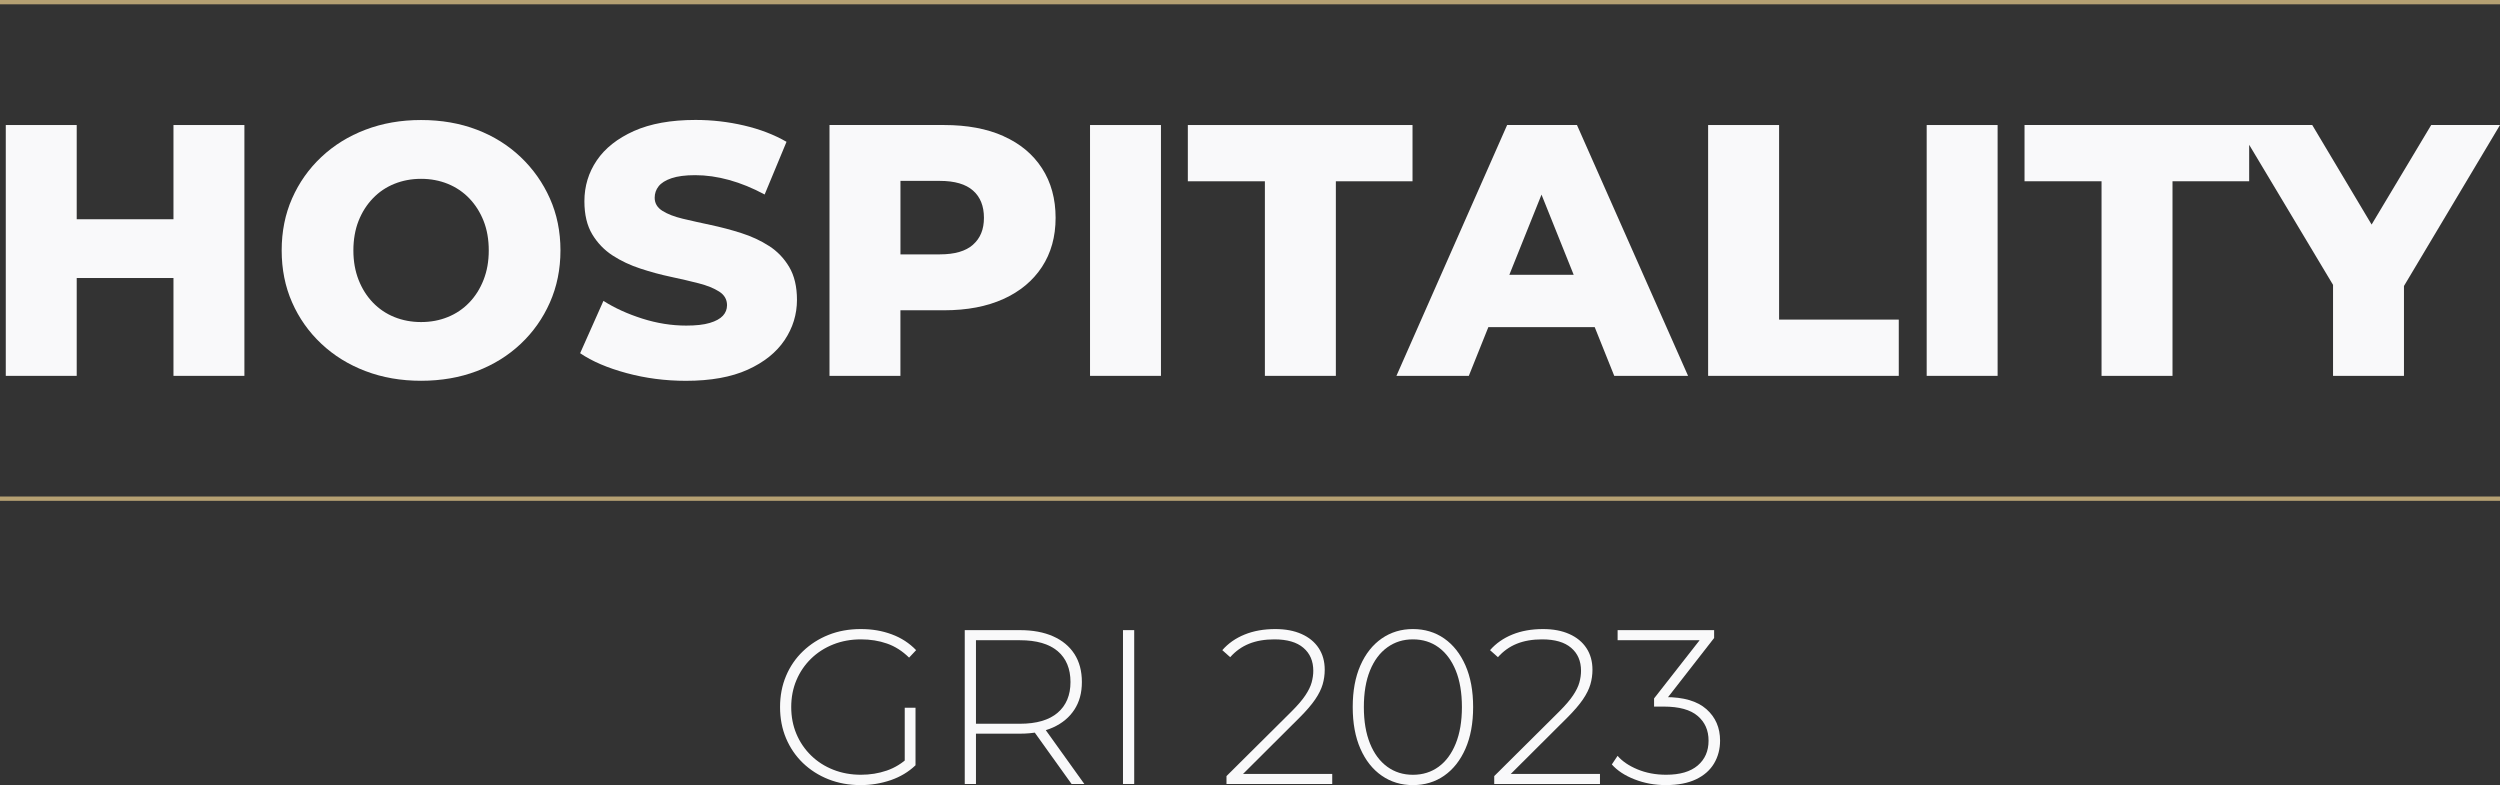
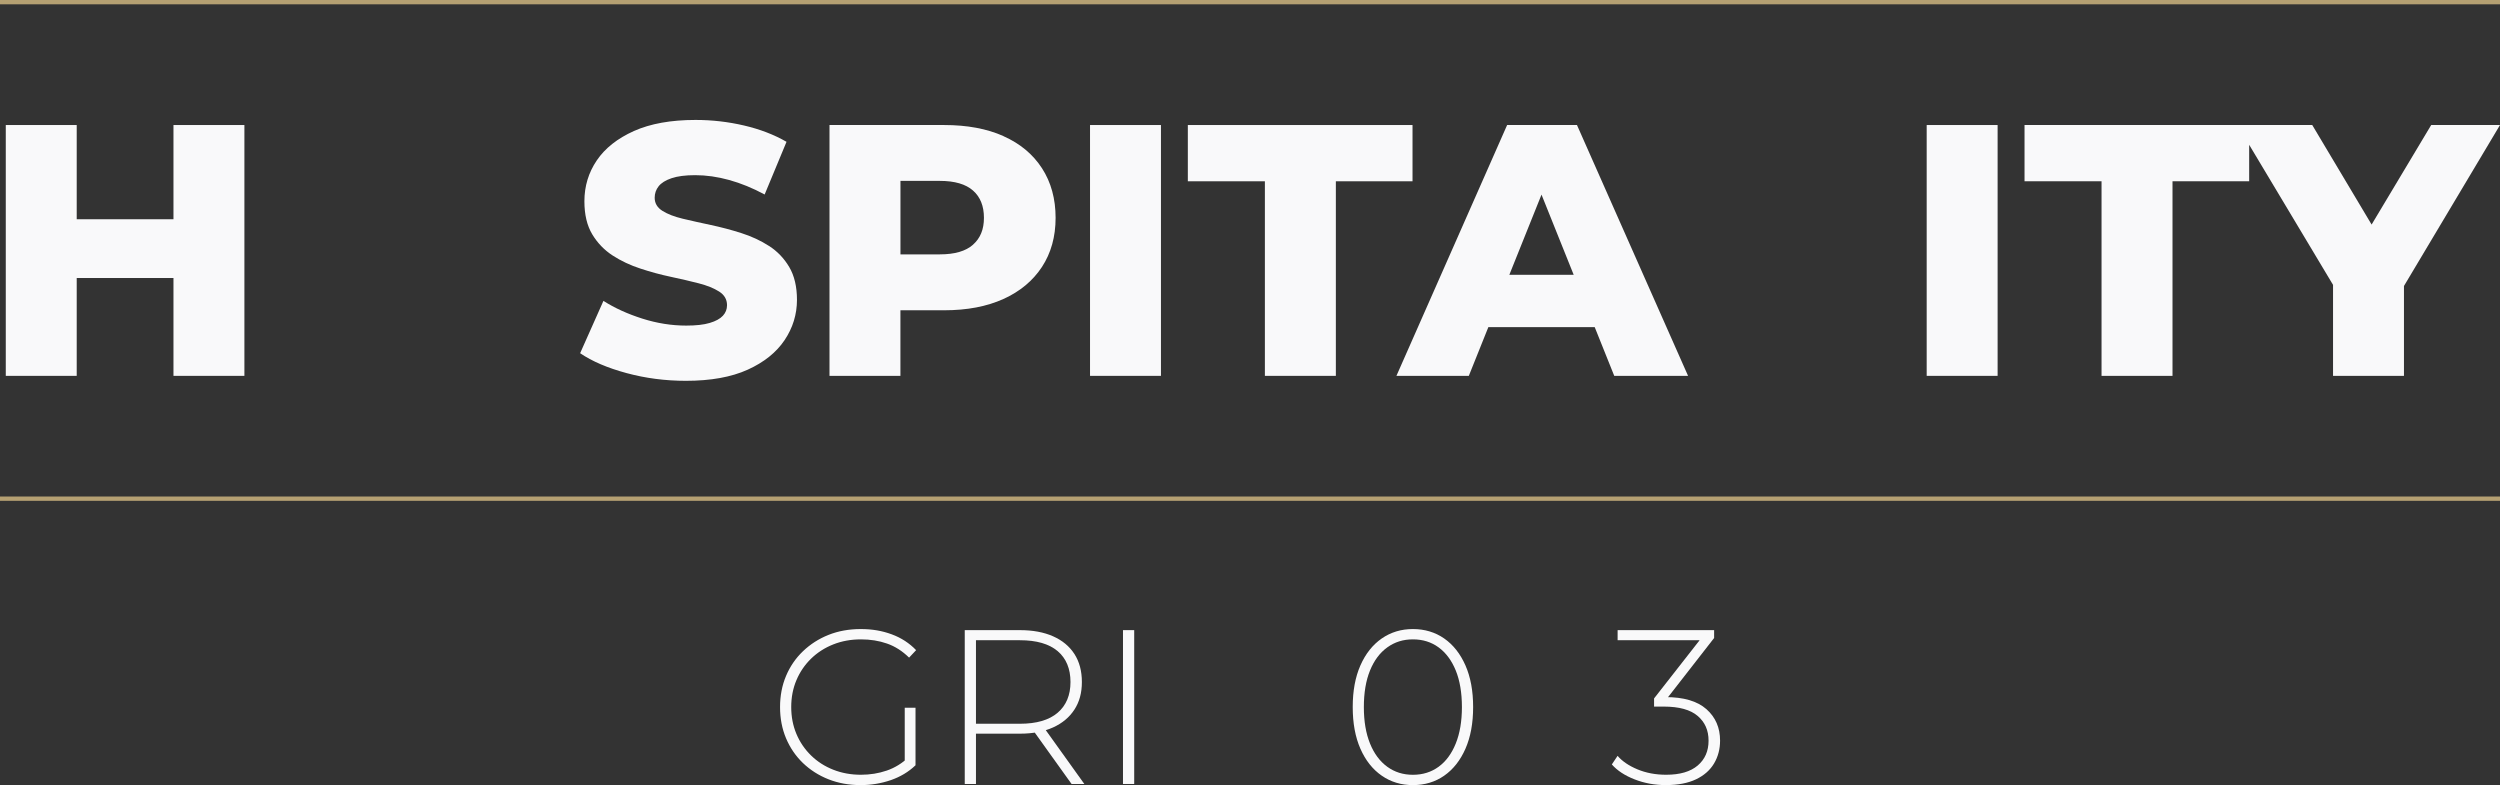
<svg xmlns="http://www.w3.org/2000/svg" id="Camada_2" viewBox="0 0 579.48 181.98">
  <rect x="0" y="0" width="579.48" height="181.98" fill="#333333" stroke="none" />
  <defs>
    <style>.cls-1{fill:#f9f9fa;}.cls-1,.cls-2{stroke-width:0px;}.cls-2{fill:#b5a072;}</style>
  </defs>
  <g id="Layer_1">
    <polygon class="cls-1" points="40.21 50.82 17.78 50.82 17.78 28.98 1.34 28.98 1.34 87.12 17.78 87.12 17.78 64.44 40.21 64.44 40.21 87.12 56.65 87.12 56.65 28.98 40.21 28.98 40.21 50.82" />
-     <path class="cls-1" d="m120.69,36.41c-2.88-2.74-6.27-4.86-10.17-6.35s-8.21-2.24-12.92-2.24-8.94.75-12.87,2.24c-3.93,1.49-7.35,3.61-10.26,6.35-2.91,2.74-5.16,5.94-6.77,9.59-1.61,3.65-2.41,7.67-2.41,12.04s.8,8.39,2.41,12.04c1.6,3.65,3.86,6.85,6.77,9.59,2.91,2.74,6.33,4.86,10.26,6.35,3.93,1.5,8.22,2.24,12.87,2.24s9.01-.75,12.92-2.24c3.9-1.49,7.29-3.6,10.17-6.31,2.88-2.71,5.14-5.91,6.77-9.59,1.63-3.68,2.45-7.71,2.45-12.08s-.82-8.39-2.45-12.04c-1.63-3.65-3.89-6.85-6.77-9.59Zm-8.6,28.45c-.8,2.05-1.91,3.81-3.32,5.27-1.41,1.47-3.07,2.59-4.98,3.36-1.91.78-3.97,1.16-6.19,1.16s-4.28-.39-6.19-1.16c-1.91-.77-3.57-1.9-4.98-3.36-1.41-1.47-2.52-3.22-3.32-5.27-.8-2.05-1.2-4.32-1.2-6.81s.4-4.83,1.2-6.85c.8-2.02,1.91-3.76,3.32-5.23,1.41-1.47,3.07-2.59,4.98-3.36,1.91-.77,3.97-1.16,6.19-1.16s4.28.39,6.19,1.16c1.91.78,3.57,1.9,4.98,3.36,1.41,1.47,2.52,3.21,3.32,5.23.8,2.02,1.2,4.31,1.2,6.85s-.4,4.76-1.2,6.81Z" />
    <path class="cls-1" d="m178.25,57.01c-1.94-1.25-4.08-2.24-6.44-2.99-2.35-.75-4.71-1.37-7.06-1.87-2.35-.5-4.51-.98-6.48-1.45-1.97-.47-3.54-1.08-4.73-1.83-1.19-.75-1.79-1.76-1.79-3.03,0-1,.3-1.88.91-2.66.61-.77,1.6-1.4,2.99-1.87,1.38-.47,3.21-.71,5.48-.71,2.55,0,5.18.37,7.89,1.12,2.71.75,5.45,1.87,8.22,3.36l5.07-12.21c-2.88-1.66-6.16-2.92-9.84-3.78-3.68-.86-7.43-1.29-11.25-1.29-5.7,0-10.46.86-14.29,2.57-3.82,1.72-6.69,3.99-8.6,6.81s-2.87,5.98-2.87,9.47c0,3.1.61,5.66,1.83,7.68,1.22,2.02,2.8,3.65,4.73,4.9s4.08,2.26,6.44,3.03c2.35.78,4.71,1.41,7.06,1.91,2.35.5,4.5,1,6.44,1.5,1.94.5,3.52,1.14,4.73,1.91,1.22.78,1.83,1.83,1.83,3.16,0,.94-.32,1.76-.96,2.45-.64.69-1.65,1.25-3.03,1.66-1.38.42-3.21.62-5.48.62-3.38,0-6.77-.54-10.17-1.62-3.4-1.08-6.41-2.45-9.01-4.11l-5.4,12.13c2.77,1.88,6.35,3.42,10.76,4.61,4.4,1.19,8.98,1.79,13.75,1.79,5.76,0,10.53-.86,14.33-2.58,3.79-1.72,6.64-4,8.55-6.85,1.91-2.85,2.87-5.97,2.87-9.34,0-3.04-.6-5.58-1.79-7.6-1.19-2.02-2.76-3.65-4.69-4.9Z" />
    <path class="cls-1" d="m232.6,31.55c-3.85-1.72-8.43-2.57-13.75-2.57h-26.58v58.14h16.44v-15.2h10.13c5.31,0,9.9-.87,13.75-2.62,3.85-1.74,6.82-4.22,8.93-7.43,2.1-3.21,3.16-7,3.16-11.38s-1.05-8.26-3.16-11.5c-2.1-3.24-5.08-5.72-8.93-7.43Zm-7.06,25.17c-1.69,1.5-4.25,2.24-7.68,2.24h-9.14v-17.03h9.14c3.43,0,5.99.75,7.68,2.24,1.69,1.49,2.53,3.6,2.53,6.31s-.84,4.73-2.53,6.23Z" />
    <rect class="cls-1" x="252.66" y="28.98" width="16.44" height="58.14" />
    <polygon class="cls-1" points="327.41 28.98 275.33 28.98 275.33 42.02 293.19 42.02 293.19 87.12 309.64 87.12 309.64 42.02 327.41 42.02 327.41 28.98" />
    <path class="cls-1" d="m349.34,28.98l-25.66,58.14h16.78l4.53-11.3h24.65l4.53,11.3h17.11l-25.75-58.14h-16.2Zm.51,34.72l7.46-18.59,7.46,18.59h-14.92Z" />
-     <polygon class="cls-1" points="412.38 28.98 395.93 28.98 395.93 87.12 440.12 87.12 440.12 74.08 412.38 74.08 412.38 28.98" />
    <rect class="cls-1" x="446.59" y="28.98" width="16.44" height="58.14" />
    <polygon class="cls-1" points="579.48 28.98 563.53 28.98 549.72 52.05 535.96 28.98 521.34 28.98 518.6 28.98 469.27 28.98 469.27 42.02 487.12 42.02 487.12 87.12 503.57 87.12 503.57 42.02 521.34 42.02 521.34 33.56 540.78 66.03 540.78 87.12 557.22 87.12 557.22 66.29 579.48 28.98" />
    <path class="cls-1" d="m199.47,181.98c-2.68,0-5.16-.45-7.44-1.35-2.28-.9-4.25-2.17-5.94-3.79-1.68-1.63-2.98-3.54-3.9-5.73-.92-2.19-1.38-4.59-1.38-7.21s.46-5.02,1.38-7.21,2.22-4.1,3.92-5.73c1.7-1.63,3.68-2.9,5.94-3.8,2.26-.9,4.75-1.35,7.46-1.35s4.98.41,7.18,1.22c2.21.81,4.09,2.04,5.66,3.67l-1.63,1.73c-1.56-1.53-3.27-2.62-5.12-3.26-1.85-.65-3.86-.97-6.04-.97-2.31,0-4.45.39-6.42,1.17-1.97.78-3.69,1.89-5.15,3.31-1.46,1.43-2.59,3.09-3.39,4.99-.8,1.9-1.2,3.97-1.2,6.22s.4,4.31,1.2,6.22c.8,1.9,1.93,3.57,3.39,4.99,1.46,1.43,3.17,2.53,5.15,3.31,1.97.78,4.11,1.17,6.42,1.17,2.11,0,4.1-.32,5.99-.97,1.89-.65,3.61-1.71,5.17-3.21l1.48,1.99c-1.6,1.53-3.51,2.67-5.73,3.44-2.23.76-4.56,1.15-7.01,1.15Zm10.24-4.84v-13.09h2.5v13.35l-2.5-.25Z" />
    <path class="cls-1" d="m223.62,181.72v-35.66h12.79c2.99,0,5.55.48,7.69,1.43,2.14.95,3.79,2.32,4.94,4.1,1.15,1.78,1.73,3.95,1.73,6.5s-.58,4.61-1.73,6.39c-1.16,1.78-2.8,3.16-4.94,4.13-2.14.97-4.71,1.45-7.69,1.45h-11.36l1.17-1.22v12.89h-2.6Zm2.6-12.74l-1.17-1.22h11.36c3.84,0,6.75-.85,8.74-2.55s2.98-4.08,2.98-7.13-.99-5.48-2.98-7.16c-1.99-1.68-4.9-2.52-8.74-2.52h-11.36l1.17-1.27v21.86Zm22.16,12.74l-9.27-12.94h2.96l9.27,12.94h-2.96Z" />
    <path class="cls-1" d="m260.3,181.72v-35.66h2.6v35.66h-2.6Z" />
-     <path class="cls-1" d="m284.29,181.72v-1.83l15.08-14.98c1.43-1.43,2.5-2.67,3.21-3.75.71-1.07,1.2-2.06,1.45-2.98s.38-1.82.38-2.7c0-2.24-.76-4.02-2.29-5.32-1.53-1.31-3.77-1.96-6.73-1.96-2.24,0-4.2.34-5.88,1.02-1.68.68-3.13,1.72-4.36,3.11l-1.83-1.63c1.36-1.56,3.08-2.77,5.17-3.62s4.46-1.27,7.11-1.27c2.34,0,4.37.38,6.09,1.15,1.71.76,3.04,1.85,3.97,3.26.93,1.41,1.4,3.08,1.4,5.02,0,1.16-.16,2.29-.48,3.39-.32,1.1-.9,2.27-1.73,3.49-.83,1.22-2.03,2.62-3.59,4.18l-14.16,14.11-.87-1.02h22.57v2.34h-24.51Z" />
    <path class="cls-1" d="m327.5,181.98c-2.72,0-5.13-.73-7.23-2.19-2.11-1.46-3.75-3.54-4.94-6.24-1.19-2.7-1.78-5.92-1.78-9.66s.59-6.95,1.78-9.65,2.84-4.78,4.94-6.24c2.11-1.46,4.52-2.19,7.23-2.19s5.17.73,7.26,2.19c2.09,1.46,3.73,3.54,4.92,6.24,1.19,2.7,1.78,5.92,1.78,9.65s-.59,6.95-1.78,9.66c-1.19,2.7-2.83,4.78-4.92,6.24-2.09,1.46-4.51,2.19-7.26,2.19Zm0-2.39c2.28,0,4.26-.62,5.96-1.86s3.02-3.03,3.97-5.38c.95-2.34,1.43-5.16,1.43-8.46s-.48-6.16-1.43-8.48c-.95-2.33-2.28-4.11-3.97-5.35s-3.69-1.86-5.96-1.86-4.22.62-5.94,1.86-3.05,3.02-4,5.35c-.95,2.33-1.43,5.15-1.43,8.48s.48,6.11,1.43,8.46c.95,2.34,2.28,4.13,4,5.38s3.69,1.86,5.94,1.86Z" />
-     <path class="cls-1" d="m346.35,181.72v-1.83l15.08-14.98c1.43-1.43,2.5-2.67,3.21-3.75.71-1.07,1.2-2.06,1.45-2.98s.38-1.82.38-2.7c0-2.24-.76-4.02-2.29-5.32-1.53-1.31-3.77-1.96-6.73-1.96-2.24,0-4.2.34-5.88,1.02-1.68.68-3.13,1.72-4.36,3.11l-1.83-1.63c1.36-1.56,3.08-2.77,5.17-3.62s4.46-1.27,7.11-1.27c2.34,0,4.37.38,6.09,1.15,1.71.76,3.04,1.85,3.97,3.26.93,1.41,1.4,3.08,1.4,5.02,0,1.16-.16,2.29-.48,3.39-.32,1.1-.9,2.27-1.73,3.49-.83,1.22-2.03,2.62-3.59,4.18l-14.16,14.11-.87-1.02h22.57v2.34h-24.51Z" />
    <path class="cls-1" d="m386.19,181.98c-2.62,0-5.05-.44-7.31-1.33-2.26-.88-4.02-2.04-5.27-3.46l1.33-1.99c1.09,1.26,2.62,2.3,4.61,3.13s4.2,1.25,6.65,1.25c3.19,0,5.63-.71,7.31-2.14,1.68-1.43,2.52-3.35,2.52-5.76s-.84-4.29-2.52-5.73c-1.68-1.44-4.3-2.17-7.87-2.17h-2.24v-1.89l11.36-14.52.36,1.02h-20.17v-2.34h22.37v1.83l-11.31,14.52-1.12-.82h1.12c4.25,0,7.42.93,9.53,2.8,2.11,1.87,3.16,4.3,3.16,7.29,0,1.97-.47,3.74-1.4,5.3-.93,1.56-2.33,2.79-4.18,3.67-1.85.88-4.15,1.33-6.9,1.33Z" />
    <rect class="cls-2" y="115.09" width="579.48" height="1" />
    <rect class="cls-2" width="579.48" height="1" />
  </g>
</svg>